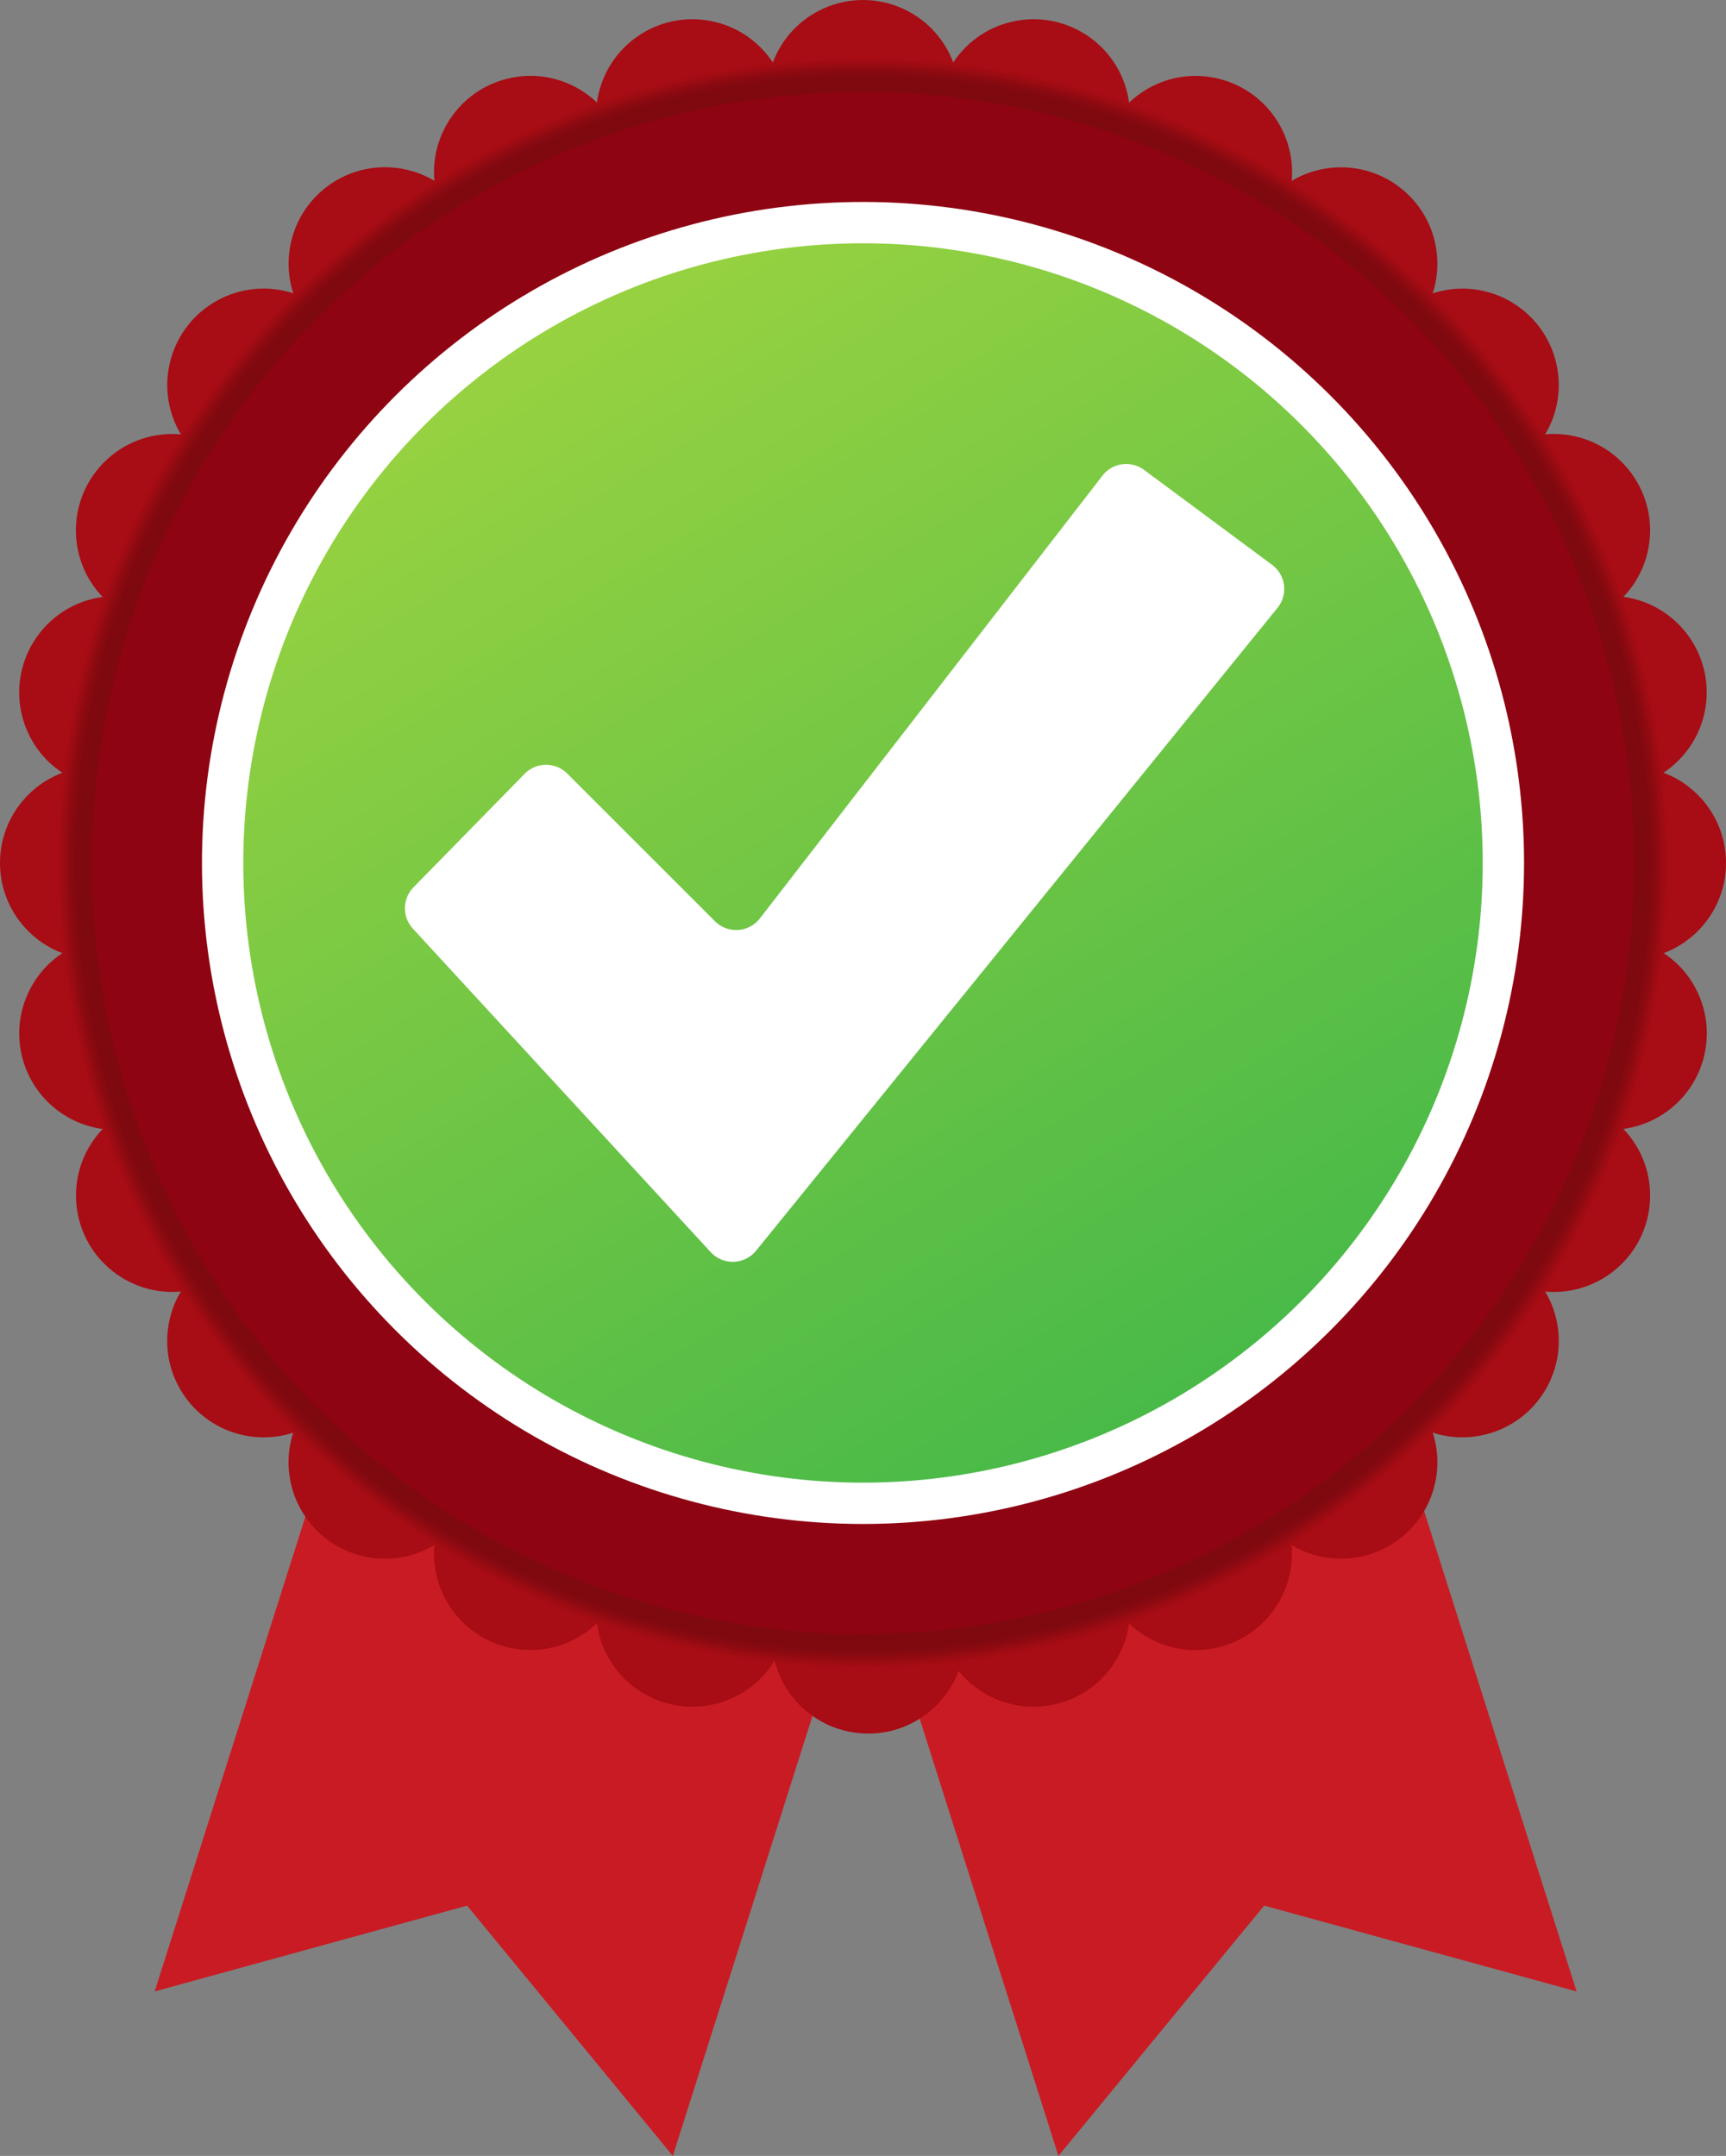
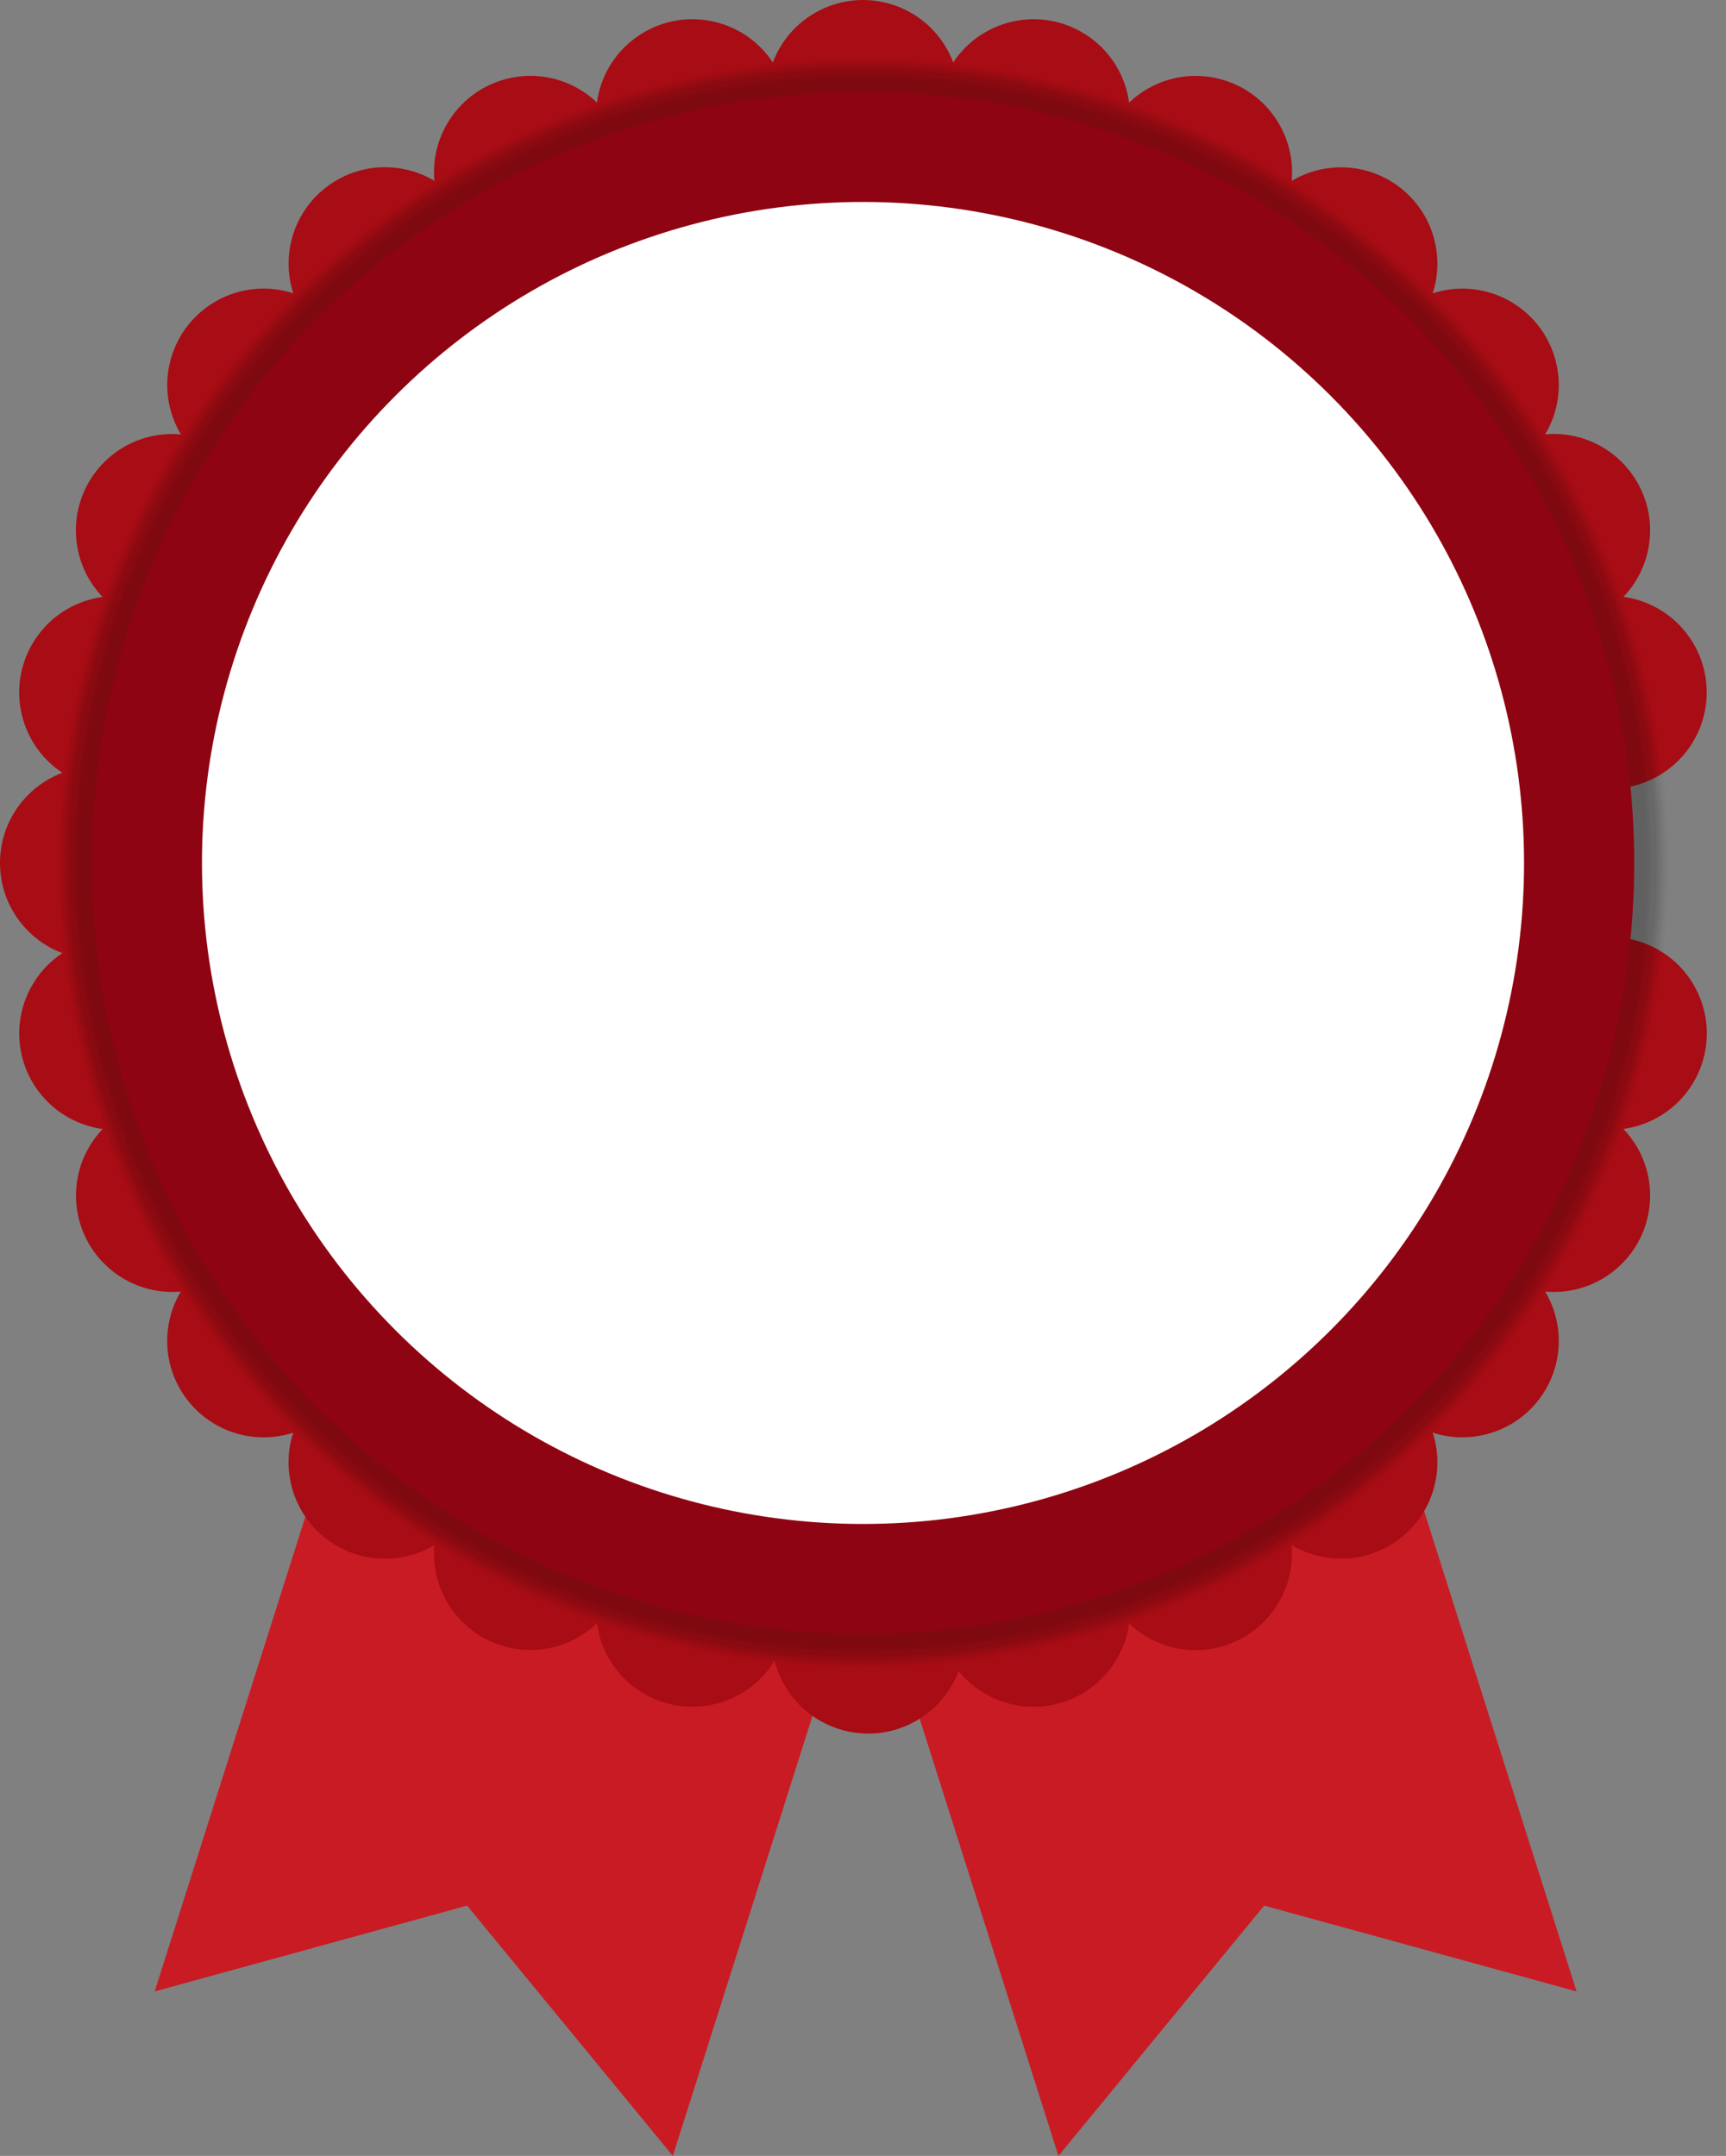
<svg xmlns="http://www.w3.org/2000/svg" viewBox="0 0 599.87 749.32">
  <rect x="0" y="0" width="599.87" height="749.32" fill="#808080" stroke="none" />
  <defs>
    <style>.cls-1{isolation:isolate;}.cls-2{fill:#c91b23;}.cls-3{fill:#a80c14;}.cls-4{opacity:0.25;mix-blend-mode:soft-light;}.cls-5{opacity:0;}.cls-6{opacity:0.08;}.cls-7{opacity:0.15;}.cls-8{opacity:0.23;}.cls-9{opacity:0.31;}.cls-10{opacity:0.38;}.cls-11{opacity:0.46;}.cls-12{opacity:0.54;}.cls-13{opacity:0.62;}.cls-14{opacity:0.69;}.cls-15{opacity:0.77;}.cls-16{opacity:0.85;}.cls-17{opacity:0.92;}.cls-18{fill:#8e0412;}.cls-19{fill:#fff;}.cls-20{fill:url(#åçûìßííûé_ãðàäèåíò_5);}</style>
    <linearGradient id="åçûìßííûé_ãðàäèåíò_5" x1="144.02" y1="43.09" x2="456.24" y2="557.42" gradientTransform="translate(299.94 -124.24) rotate(45)" gradientUnits="userSpaceOnUse">
      <stop offset="0" stop-color="#a7d63f" />
      <stop offset="0.07" stop-color="#9fd440" />
      <stop offset="1" stop-color="#39b54a" />
    </linearGradient>
  </defs>
  <g class="cls-1">
    <g id="Camada_2" data-name="Camada 2">
      <g id="_ëîé_1" data-name="‘ëîé_1">
        <polygon class="cls-2" points="233.84 749.32 162.34 662.33 53.76 692.16 161.28 353.41 341.36 410.56 233.84 749.32" />
        <polygon class="cls-2" points="367.86 749.32 439.36 662.33 547.94 692.16 440.43 353.41 260.34 410.56 367.86 749.32" />
        <circle class="cls-3" cx="59.89" cy="184.34" r="33.5" transform="translate(-14.26 5.26) rotate(-4.49)" />
        <circle class="cls-3" cx="40.18" cy="240.65" r="33.5" transform="translate(-182.01 139.88) rotate(-56.12)" />
        <circle class="cls-3" cx="33.5" cy="299.94" r="33.5" />
        <circle class="cls-3" cx="40.18" cy="359.22" r="33.5" transform="translate(-303.33 246.74) rotate(-65.49)" />
        <circle class="cls-3" cx="59.89" cy="415.54" r="33.5" transform="translate(-50.17 10.39) rotate(-7)" />
        <circle class="cls-3" cx="299.94" cy="33.5" r="33.5" transform="translate(17.34 139.44) rotate(-26.92)" />
        <circle class="cls-3" cx="240.65" cy="40.18" r="33.5" transform="translate(157.41 269.53) rotate(-79.53)" />
        <circle class="cls-3" cx="184.34" cy="59.89" r="33.5" transform="translate(-9.1 47.71) rotate(-14.4)" />
        <circle class="cls-3" cx="133.82" cy="91.63" r="33.5" transform="translate(27.34 213.97) rotate(-83.37)" />
        <circle class="cls-3" cx="91.63" cy="133.82" r="33.5" transform="translate(-53.47 61.37) rotate(-29.07)" />
        <circle class="cls-3" cx="91.63" cy="466.06" r="33.5" transform="translate(-269.85 157.93) rotate(-38.43)" />
        <circle class="cls-3" cx="133.82" cy="508.24" r="33.5" transform="translate(-57.82 18.86) rotate(-6.63)" />
        <circle class="cls-3" cx="184.34" cy="539.99" r="33.5" transform="translate(-296.66 233.05) rotate(-38.61)" />
        <circle class="cls-3" cx="240.65" cy="559.69" r="33.5" transform="translate(-365.42 497.67) rotate(-60.89)" />
        <circle class="cls-3" cx="299.94" cy="566.37" r="33.5" transform="matrix(0.15, -0.99, 0.99, 0.15, -303.95, 780.98)" />
        <circle class="cls-3" cx="359.22" cy="559.69" r="33.5" transform="translate(-21.14 14.15) rotate(-2.19)" />
        <circle class="cls-3" cx="415.54" cy="539.99" r="33.5" transform="translate(-60.87 52.86) rotate(-6.78)" />
        <circle class="cls-3" cx="466.06" cy="508.24" r="33.5" transform="translate(-89.9 916.2) rotate(-83.75)" />
        <circle class="cls-3" cx="508.24" cy="466.06" r="33.5" transform="translate(-154.92 655.08) rotate(-58.43)" />
        <circle class="cls-3" cx="539.99" cy="415.54" r="33.5" transform="translate(87.98 925.39) rotate(-86.02)" />
        <circle class="cls-3" cx="559.69" cy="359.22" r="33.5" transform="translate(-99.04 267.74) rotate(-24.79)" />
-         <circle class="cls-3" cx="566.37" cy="299.94" r="33.5" />
        <circle class="cls-3" cx="559.69" cy="240.65" r="33.5" transform="translate(282.16 783) rotate(-86.17)" />
        <circle class="cls-3" cx="539.99" cy="184.34" r="33.5" transform="translate(291.84 698.13) rotate(-83.07)" />
        <circle class="cls-3" cx="508.24" cy="133.82" r="33.5" transform="translate(-17.18 145.92) rotate(-16.07)" />
        <circle class="cls-3" cx="466.06" cy="91.63" r="33.5" transform="translate(-7.47 54.45) rotate(-6.63)" />
        <circle class="cls-3" cx="415.54" cy="59.89" r="33.5" transform="translate(263.11 451.07) rotate(-76.91)" />
        <circle class="cls-3" cx="359.22" cy="40.18" r="33.5" transform="translate(142.39 329.39) rotate(-59.52)" />
        <g class="cls-4">
          <circle class="cls-5" cx="299.94" cy="299.94" r="280.79" />
          <circle class="cls-6" cx="299.94" cy="299.94" r="279.81" />
          <circle class="cls-7" cx="299.94" cy="299.94" r="278.83" />
          <circle class="cls-8" cx="299.94" cy="299.94" r="277.85" />
          <circle class="cls-9" cx="299.94" cy="299.94" r="276.87" />
          <circle class="cls-10" cx="299.94" cy="299.94" r="275.88" />
-           <circle class="cls-11" cx="299.94" cy="299.94" r="274.9" />
          <circle class="cls-12" cx="299.94" cy="299.94" r="273.92" />
          <circle class="cls-13" cx="299.94" cy="299.94" r="272.94" />
          <circle class="cls-14" cx="299.94" cy="299.94" r="271.96" />
          <circle class="cls-15" cx="299.94" cy="299.94" r="270.97" />
          <circle class="cls-16" cx="299.94" cy="299.94" r="269.99" />
          <circle class="cls-17" cx="299.94" cy="299.94" r="269.01" />
          <circle cx="299.94" cy="299.94" r="268.03" />
        </g>
        <circle class="cls-18" cx="299.94" cy="299.94" r="268.03" />
        <circle class="cls-19" cx="299.94" cy="299.94" r="229.74" transform="translate(-124.24 299.94) rotate(-45)" />
-         <circle class="cls-20" cx="299.94" cy="299.94" r="215.38" transform="translate(-124.24 299.94) rotate(-45)" />
        <path class="cls-19" d="M143.49,322.76,247,435.2a10.43,10.43,0,0,0,15.77-.49L444,211.26a10.42,10.42,0,0,0-1.89-14.94l-44.5-33a10.43,10.43,0,0,0-14.45,2L264.11,319.2a10.43,10.43,0,0,1-15.62,1l-51.33-51.32a10.42,10.42,0,0,0-14.82.07L143.71,308.4A10.44,10.44,0,0,0,143.49,322.76Z" />
      </g>
    </g>
  </g>
</svg>